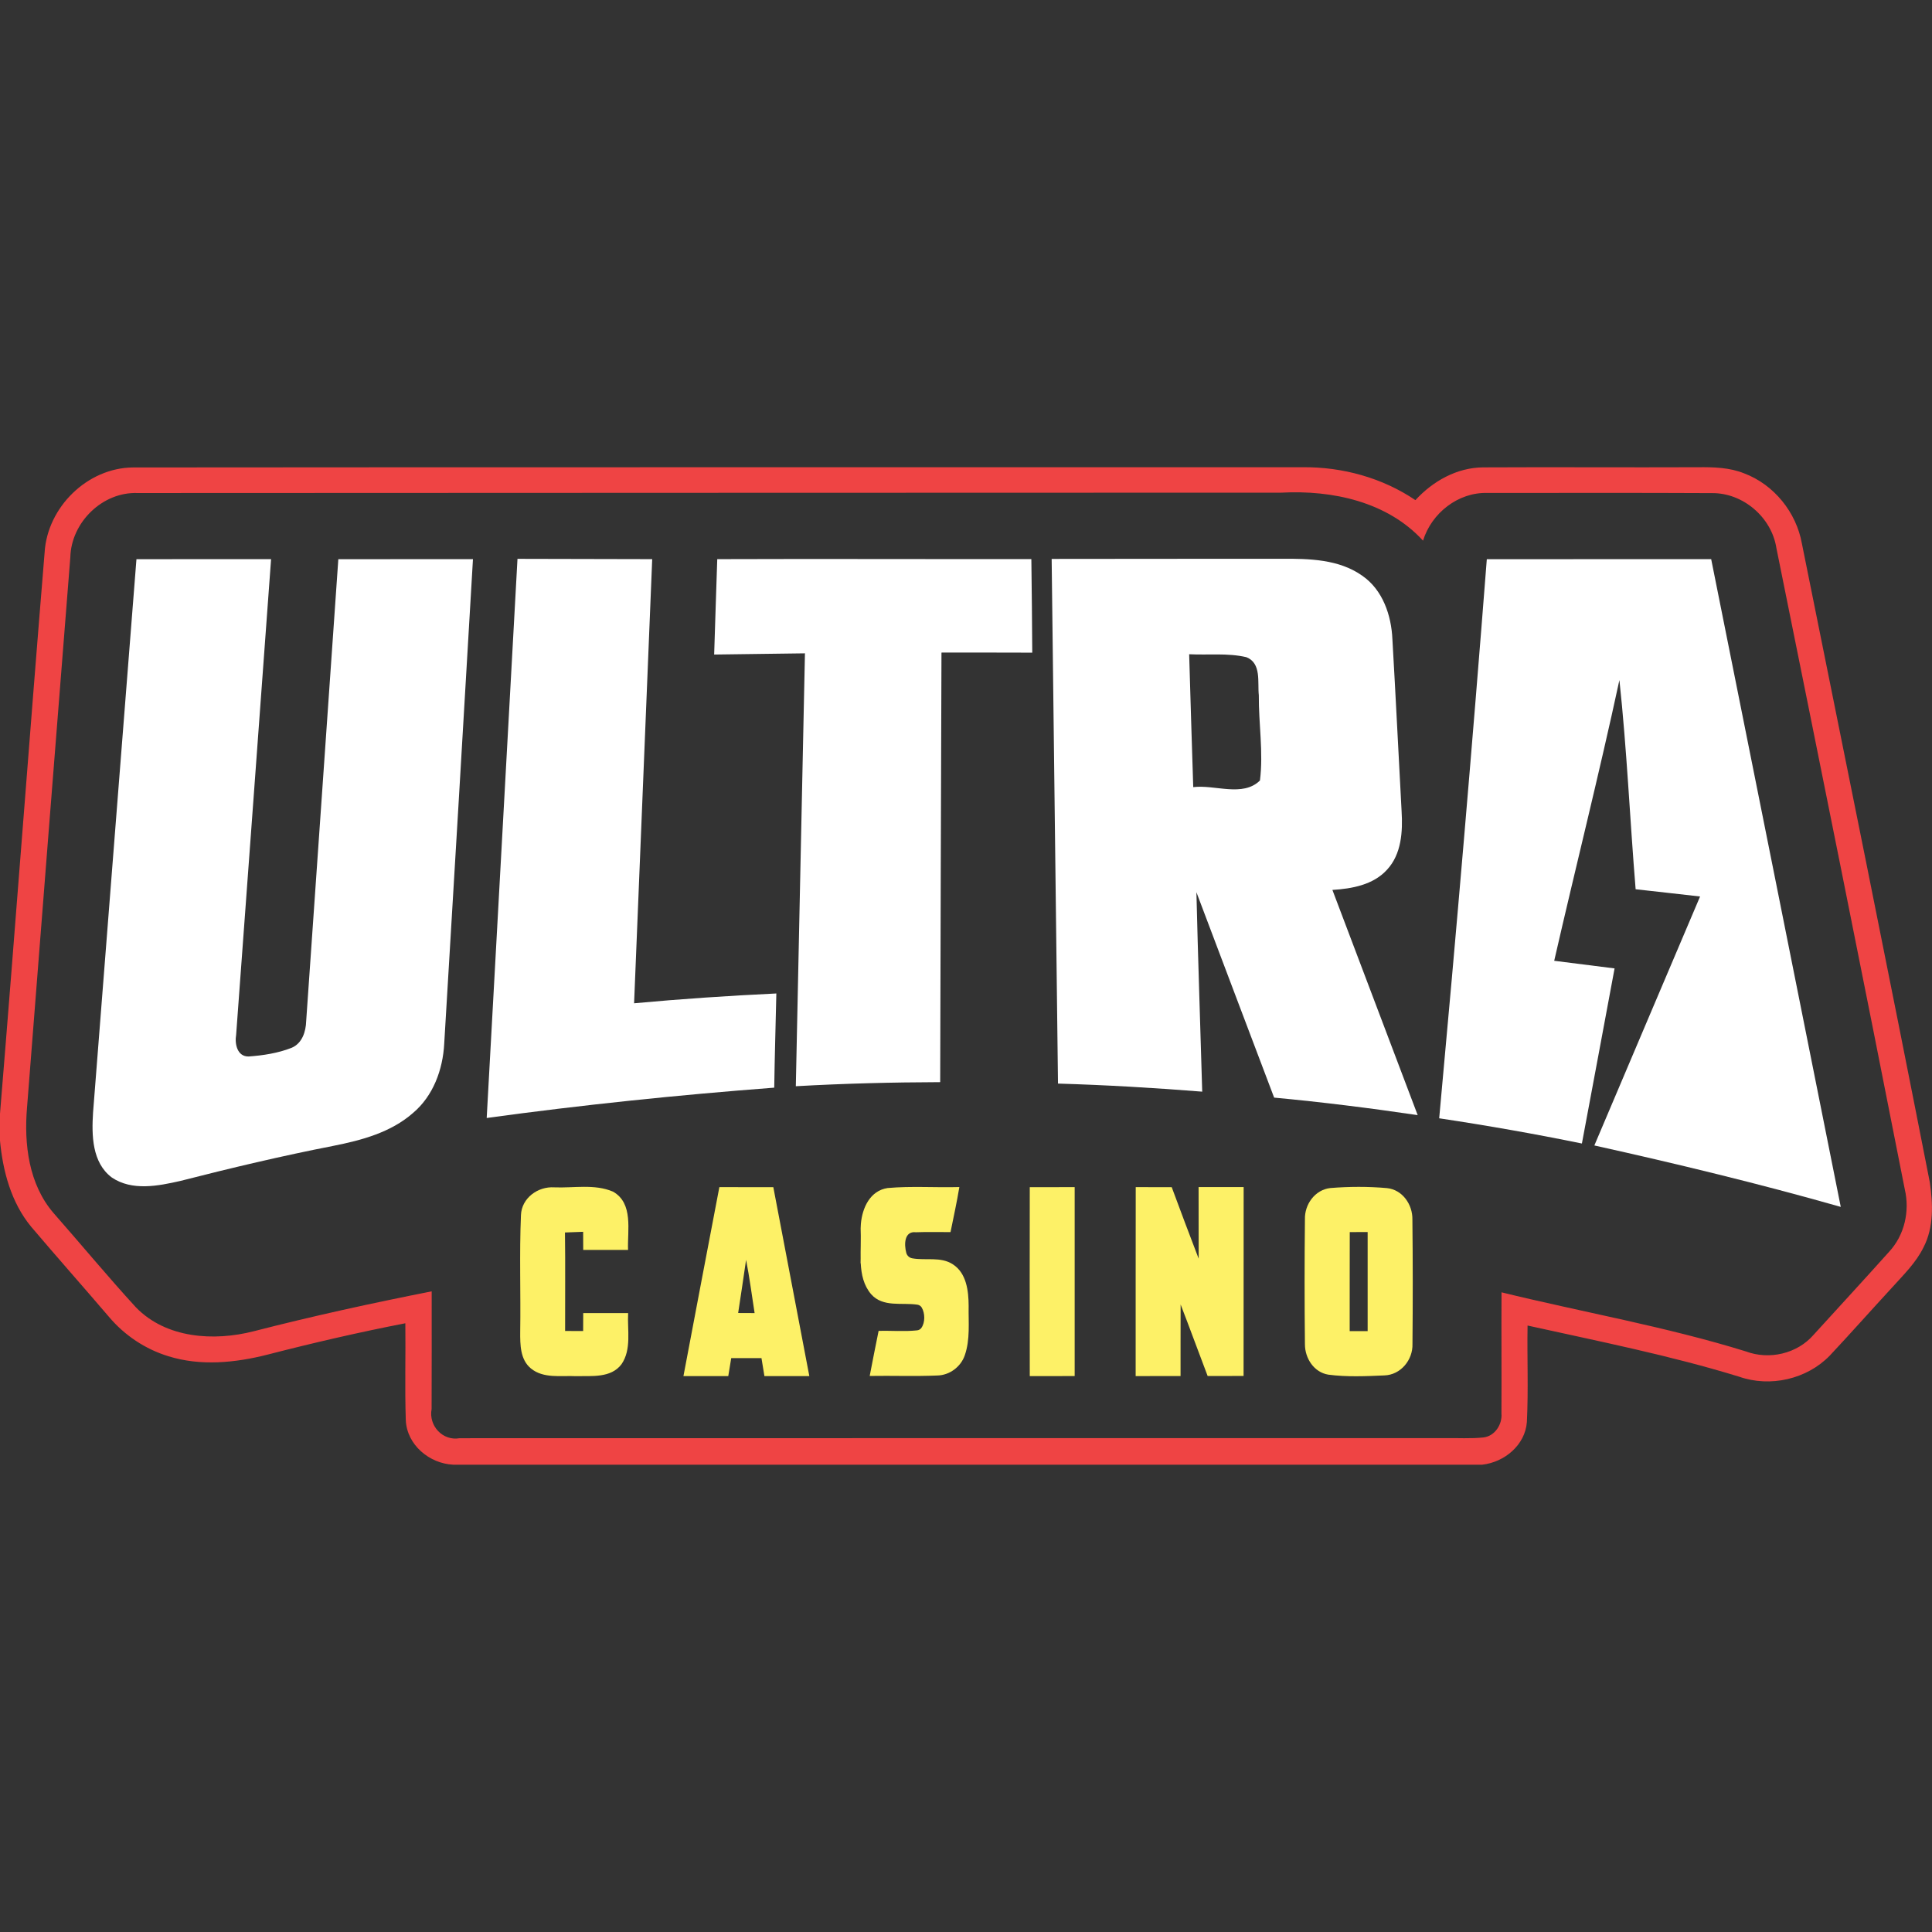
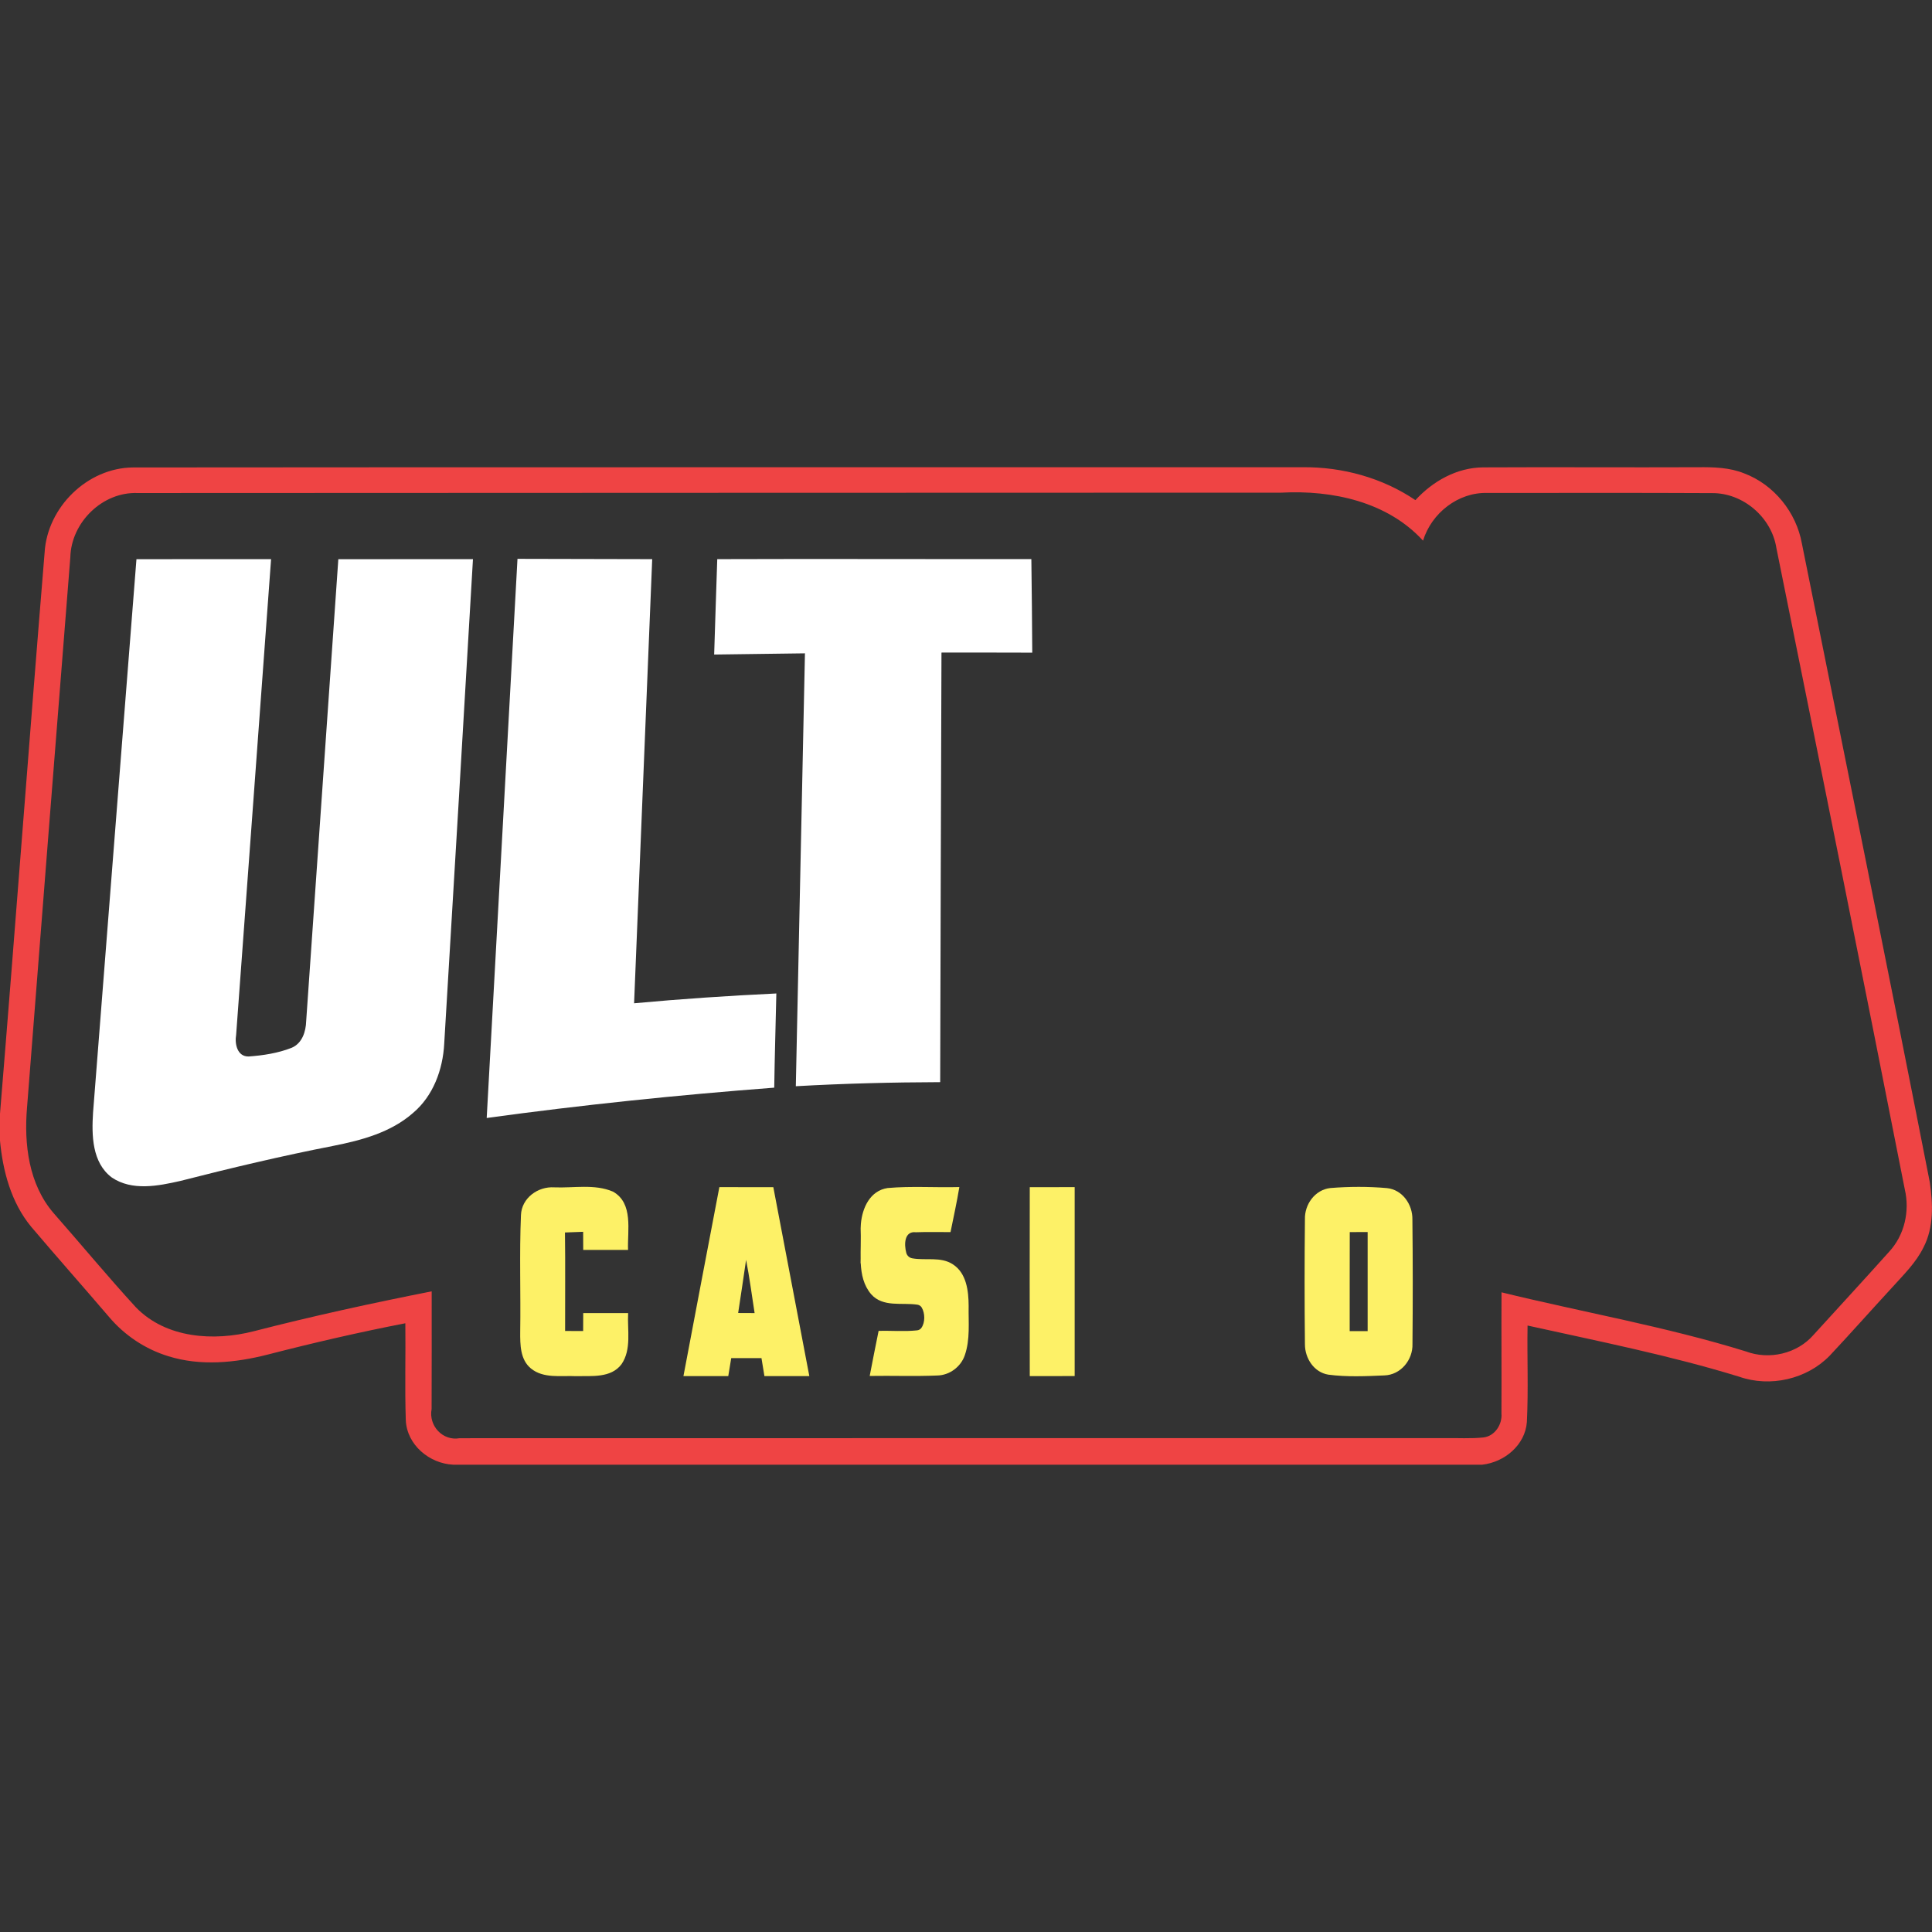
<svg xmlns="http://www.w3.org/2000/svg" version="1.1" id="Layer_1" x="0px" y="0px" viewBox="0 0 256 256" style="enable-background:new 0 0 256 256;" xml:space="preserve">
  <rect x="0" y="0" width="256" height="256" fill="#333333" stroke="none" />
  <g id="XMLID_1_">
    <g id="XMLID_24_">
      <g id="XMLID_25_">
        <path id="XMLID_26_" style="fill:#EF4444;" d="M5.91,73.23c0.35-6.01,5.66-11.24,11.71-11.29c51.66-0.05,103.33-0.01,154.99-0.03 c5.27-0.05,10.56,1.4,14.94,4.36c2.3-2.51,5.49-4.31,8.95-4.34c9.5-0.05,19.01,0.02,28.51-0.02c2.05-0.02,4.16,0.03,6.09,0.81 c3.95,1.48,6.92,5.16,7.66,9.3c5.68,28.21,11.41,56.4,16.95,84.64c0.42,2.85,0.54,5.95-0.82,8.59c-1.02,2.1-2.72,3.72-4.26,5.44 c-2.74,2.97-5.42,6-8.18,8.94c-3.04,3.13-7.89,4.23-12,2.79c-9.2-2.83-18.65-4.7-28.04-6.78c-0.07,4.26,0.12,8.52-0.09,12.77 c-0.22,3.07-2.97,5.34-5.92,5.67H60.07c-3.17-0.14-6.15-2.62-6.3-5.89c-0.14-4.28-0.01-8.57-0.06-12.85 c-6.14,1.19-12.23,2.6-18.28,4.16c-4.26,1.08-8.85,1.54-13.11,0.21c-3.06-0.93-5.83-2.78-7.89-5.23 c-3.41-3.99-6.9-7.92-10.3-11.93c-2.66-3.22-3.77-7.41-4.14-11.5v-3.36C2.03,122.89,3.87,98.04,5.91,73.23z M9.32,73.82 c-1.94,24.32-3.83,48.64-5.74,72.96c-0.41,4.84,0.23,10.15,3.52,13.96c3.65,4.15,7.18,8.42,10.92,12.5 c4,4.11,10.31,4.51,15.59,3.16c7.81-2.01,15.68-3.73,23.59-5.29c0,5.2,0.01,10.39-0.01,15.59c-0.42,2.22,1.47,4.27,3.72,3.87 c43.52-0.02,87.03,0,130.55-0.01c1.69-0.03,3.4,0.09,5.09-0.09c1.53-0.17,2.53-1.73,2.4-3.2c0.03-5.34-0.02-10.68,0.01-16.03 c10.79,2.64,21.76,4.54,32.38,7.83c3.08,1.16,6.79,0.31,8.96-2.19c3.35-3.68,6.72-7.33,10.04-11.04 c2.01-2.18,2.73-5.34,2.06-8.22c-5.58-28.35-11.29-56.68-17.02-85.01c-0.64-4.08-4.44-7.33-8.58-7.27 c-9.9-0.05-19.8-0.02-29.71-0.02c-3.87-0.12-7.41,2.67-8.53,6.32c-4.73-5.17-12.03-6.72-18.78-6.36 c-50.51,0.02-101.03,0.02-151.55,0.05C13.57,65.15,9.44,69.22,9.32,73.82z" />
      </g>
    </g>
    <g id="XMLID_15_">
      <path id="XMLID_23_" style="fill:#FFFFFF;" d="M18.08,74.1c5.95-0.02,11.9-0.01,17.84-0.01c-1.53,21.01-3.09,42.02-4.63,63.02 c-0.21,1.2,0.14,2.91,1.66,2.88c1.93-0.14,3.89-0.44,5.69-1.15c1.4-0.59,1.89-2.14,1.93-3.54C42,114.9,43.42,94.5,44.83,74.1 c5.95-0.02,11.9,0,17.84-0.01c-1.25,21.41-2.52,42.81-3.81,64.22c-0.18,3.42-1.46,6.91-4.13,9.16c-2.93,2.58-6.81,3.62-10.55,4.36 c-6.81,1.33-13.56,2.93-20.28,4.65c-2.95,0.67-6.41,1.36-9.09-0.46c-2.63-1.97-2.67-5.62-2.48-8.59 C14.23,122.98,16.17,98.54,18.08,74.1z" />
      <path id="XMLID_22_" style="fill:#FFFFFF;" d="M68.57,74.05c5.95,0.01,11.9,0.02,17.85,0.04c-0.8,19.62-1.6,39.23-2.4,58.85 c6.27-0.58,12.56-1,18.85-1.3c-0.09,4.16-0.22,8.32-0.28,12.48c-12.73,0.97-25.44,2.28-38.1,4.02 C65.84,123.44,67.21,98.75,68.57,74.05z" />
      <path id="XMLID_21_" style="fill:#FFFFFF;" d="M95.04,74.09c13.87-0.05,27.75,0.01,41.62-0.01c0.06,4.14,0.09,8.27,0.12,12.4 c-4.01-0.01-8.02-0.02-12.03-0.01c-0.07,18.97-0.12,37.94-0.17,56.92c-6.38,0.02-12.76,0.18-19.13,0.54 c0.39-19.12,0.82-38.24,1.21-57.36c-4.01,0.05-8.02,0.1-12.03,0.16C94.75,82.52,94.91,78.31,95.04,74.09z" />
      <g id="XMLID_17_">
-         <path id="XMLID_18_" style="fill:#FFFFFF;" d="M139.35,74.06c10.15-0.02,20.3-0.01,30.45-0.02c3.65-0.02,7.62,0.05,10.71,2.25 c2.71,1.87,3.85,5.24,3.99,8.4c0.44,7.61,0.81,15.22,1.22,22.82c0.16,2.67-0.01,5.66-1.93,7.73c-1.82,2.01-4.65,2.52-7.24,2.68 c3.77,9.95,7.54,19.89,11.3,29.84c-6.32-0.93-12.67-1.73-19.02-2.32c-3.43-9.08-6.88-18.14-10.3-27.22 c0.21,8.81,0.52,17.62,0.77,26.43c-6.36-0.51-12.73-0.88-19.11-1.07C139.91,120.4,139.64,97.23,139.35,74.06z M157.57,86.69 c0.18,5.87,0.34,11.74,0.54,17.61c2.87-0.36,6.56,1.36,8.84-0.88c0.47-3.73-0.18-7.54-0.15-11.3c-0.19-1.71,0.38-4.24-1.65-5.04 C162.68,86.5,160.09,86.82,157.57,86.69z" />
-       </g>
-       <path id="XMLID_16_" style="fill:#FFFFFF;" d="M197.01,74.1c9.91-0.02,19.82,0,29.73-0.01c5.74,28.61,11.45,57.22,17.17,85.83 c-10.79-3.07-21.7-5.71-32.65-8.14c4.66-11,9.34-21.99,14.01-32.99c-2.85-0.34-5.7-0.63-8.54-0.96 c-0.76-9.24-1.16-18.51-2.15-27.72c-2.68,12.44-5.8,24.79-8.64,37.2c2.67,0.33,5.33,0.67,8,1.01c-1.43,7.74-2.89,15.47-4.33,23.2 c-6.27-1.28-12.58-2.39-18.91-3.34C192.97,123.5,195.09,98.81,197.01,74.1z" />
+         </g>
    </g>
    <g id="XMLID_3_">
      <path id="XMLID_4_" style="fill:none;" d="M97.81,173.98c0.55,0.01,1.64,0.01,2.18,0.01c-0.36-2.35-0.67-4.71-1.13-7.05 C98.53,169.29,98.16,171.63,97.81,173.98z" />
      <path id="XMLID_30_" style="fill:none;" d="M178.84,176.38c0.79-0.01,1.58-0.01,2.38,0c0.01-4.38,0-8.75,0-13.12 c-0.79,0-1.58,0-2.37,0.01C178.84,167.63,178.85,172,178.84,176.38z" />
      <path id="XMLID_31_" style="fill:#FDF167;" d="M81.23,157.9c-2.44-1.05-5.22-0.46-7.8-0.57c-2.16-0.14-4.31,1.42-4.4,3.67 c-0.22,5.15-0.02,10.31-0.1,15.47c-0.01,1.68-0.01,3.68,1.41,4.85c1.67,1.38,4,0.93,6,1.03c2.05-0.05,4.61,0.28,6.01-1.58 c1.36-1.98,0.76-4.53,0.88-6.78c-1.98-0.01-3.97-0.01-5.95,0c0,0.79-0.01,1.58-0.01,2.38c-0.8,0-1.59,0-2.39-0.01 c-0.01-4.35,0.04-8.69-0.02-13.05c0.8-0.03,1.6-0.06,2.41-0.09c0,0.8,0.01,1.6,0.01,2.4c1.98,0.01,3.96,0.01,5.94,0 C83.12,163.04,83.96,159.45,81.23,157.9z" />
      <path id="XMLID_34_" style="fill:#FDF167;" d="M95.32,157.3c-1.6,8.35-3.18,16.69-4.76,25.04c1.98,0,3.96,0,5.94,0 c0.13-0.8,0.26-1.59,0.39-2.38c1.34,0,2.67,0,4.01,0c0.13,0.79,0.26,1.58,0.39,2.38c1.98,0,3.97,0,5.95,0 c-1.6-8.35-3.17-16.69-4.77-25.03C100.09,157.3,97.7,157.3,95.32,157.3z M97.81,173.98c0.35-2.35,0.72-4.69,1.05-7.04 c0.46,2.34,0.76,4.69,1.13,7.05C99.44,173.99,98.35,173.99,97.81,173.98z" />
      <path id="XMLID_35_" style="fill:#FDF167;" d="M128.35,173.02c-0.01-1.96-0.28-4.32-2.09-5.49c-1.62-1.06-3.61-0.47-5.4-0.8 c-0.37-0.07-0.67-0.35-0.77-0.71c-0.32-1.18-0.25-2.92,1.27-2.74c1.53-0.06,3.06-0.01,4.59-0.02c0.4-1.99,0.84-3.97,1.17-5.97 c-3.17,0.09-6.35-0.15-9.5,0.13c-2.32,0.34-3.36,2.6-3.55,4.75l0,0l0,0.01c-0.03,0.39-0.04,0.77-0.02,1.14 c0.01,0.15,0.01,0.3,0.01,0.45l-0.01,1.31c-0.01,0.57-0.02,1.14-0.01,1.71l-0.01,0.61l0.02-0.03c0.08,1.5,0.38,2.94,1.38,4.12 c1.58,1.78,4.08,1.07,6.15,1.39c0.23,0.04,0.43,0.17,0.55,0.37c0.45,0.76,0.47,1.98-0.04,2.7c-0.13,0.19-0.35,0.31-0.58,0.33 c-1.69,0.18-3.4,0.02-5.09,0.07c-0.4,1.98-0.8,3.97-1.18,5.97c2.99-0.05,5.97,0.07,8.96-0.06c1.62-0.03,3.12-1.15,3.64-2.68 C128.57,177.49,128.31,175.21,128.35,173.02z" />
      <path id="XMLID_36_" style="fill:#FDF167;" d="M136.45,182.34c1.98,0,3.97,0.01,5.95-0.01c0.01-8.34,0.01-16.69,0-25.03 c-1.98,0-3.97,0-5.95,0.01C136.44,165.65,136.43,173.99,136.45,182.34z" />
-       <path id="XMLID_37_" style="fill:#FDF167;" d="M158.83,166.78c-1.22-3.15-2.39-6.31-3.57-9.47c-1.59-0.01-3.18-0.01-4.77-0.01 c-0.02,8.35,0,16.69-0.01,25.04c1.98-0.01,3.97-0.01,5.95-0.01c0.01-3.16-0.01-6.32,0.01-9.48c1.22,3.14,2.37,6.32,3.58,9.48 c1.58,0,3.17,0,4.76-0.01c0.01-8.34,0-16.69,0.01-25.03c-1.99-0.01-3.98-0.01-5.97,0C158.83,160.47,158.83,163.62,158.83,166.78z" />
      <path id="XMLID_40_" style="fill:#FDF167;" d="M187.15,161.59c0.04-1.97-1.31-3.95-3.37-4.16c-2.48-0.22-5.01-0.21-7.49-0.01 c-2.05,0.22-3.44,2.17-3.38,4.15c-0.06,5.52-0.06,11.04,0,16.56c0,1.85,1.2,3.72,3.11,4.02c2.44,0.32,4.93,0.21,7.4,0.1 c2.18-0.06,3.81-2.06,3.74-4.17C187.21,172.59,187.21,167.09,187.15,161.59z M181.22,176.38c-0.8-0.01-1.59-0.01-2.38,0 c0.01-4.38-0.01-8.75,0.01-13.12c0.79-0.01,1.58-0.01,2.37-0.01C181.22,167.63,181.22,172,181.22,176.38z" />
    </g>
  </g>
</svg>